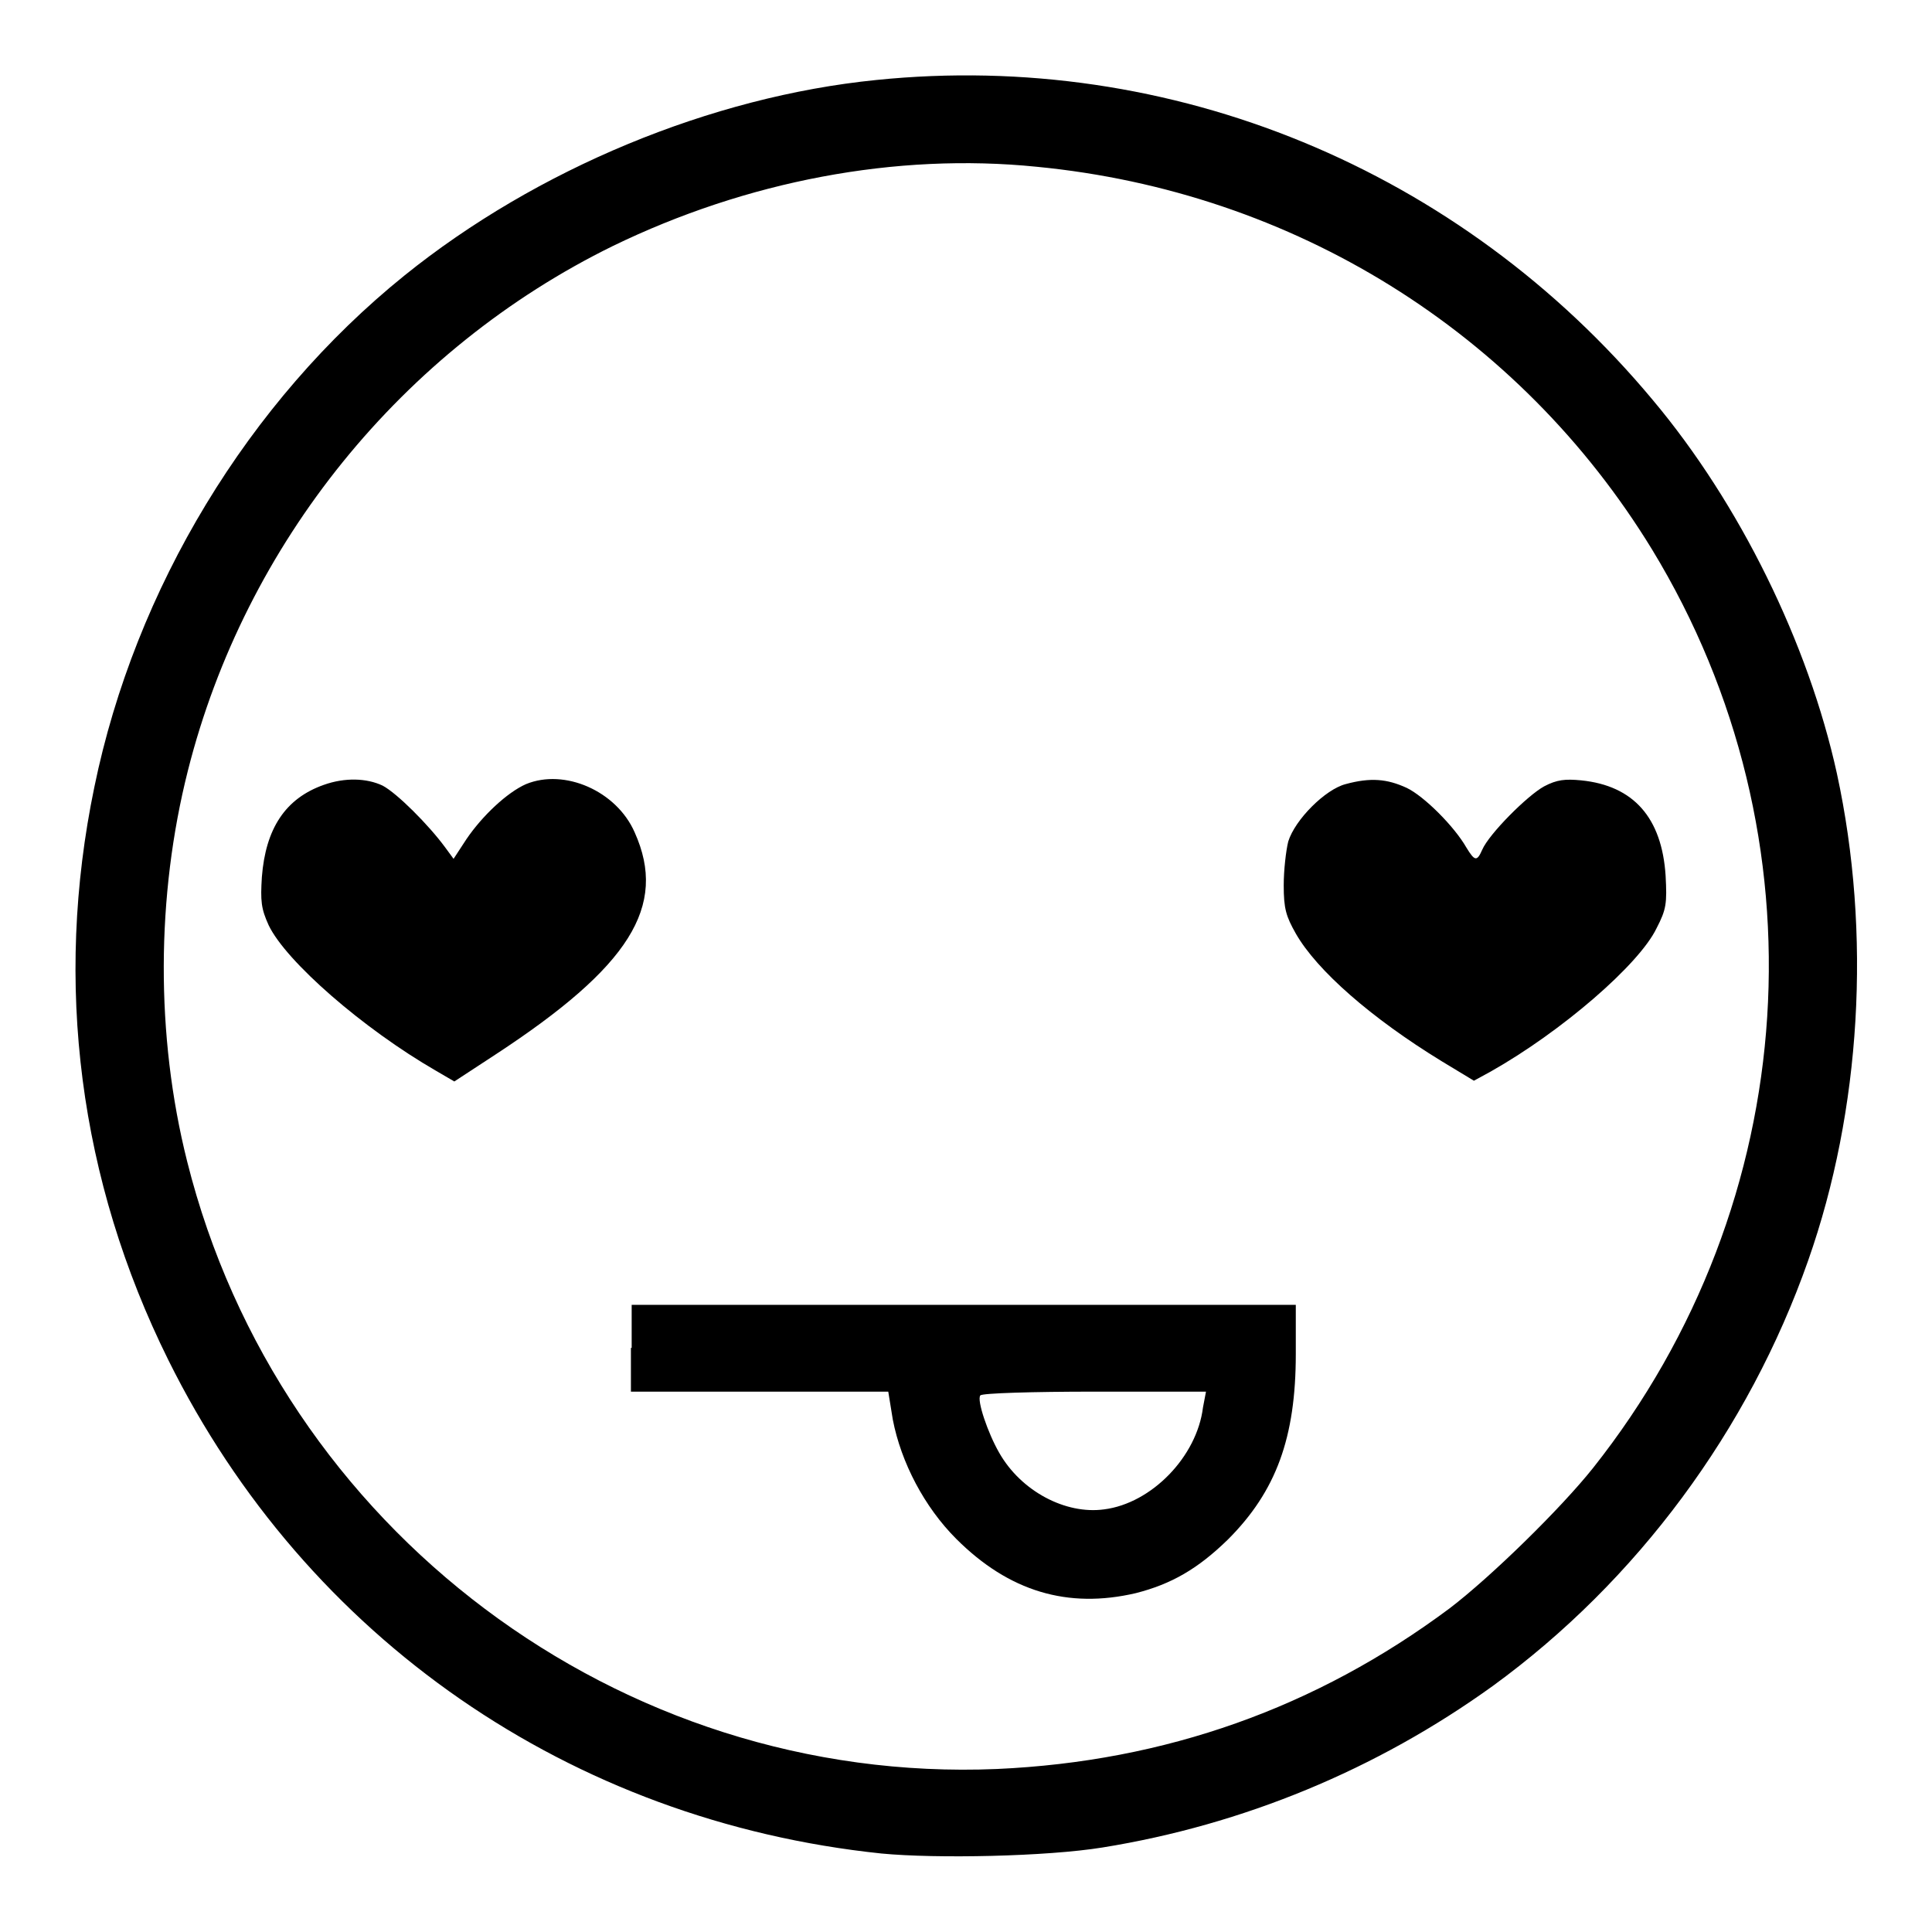
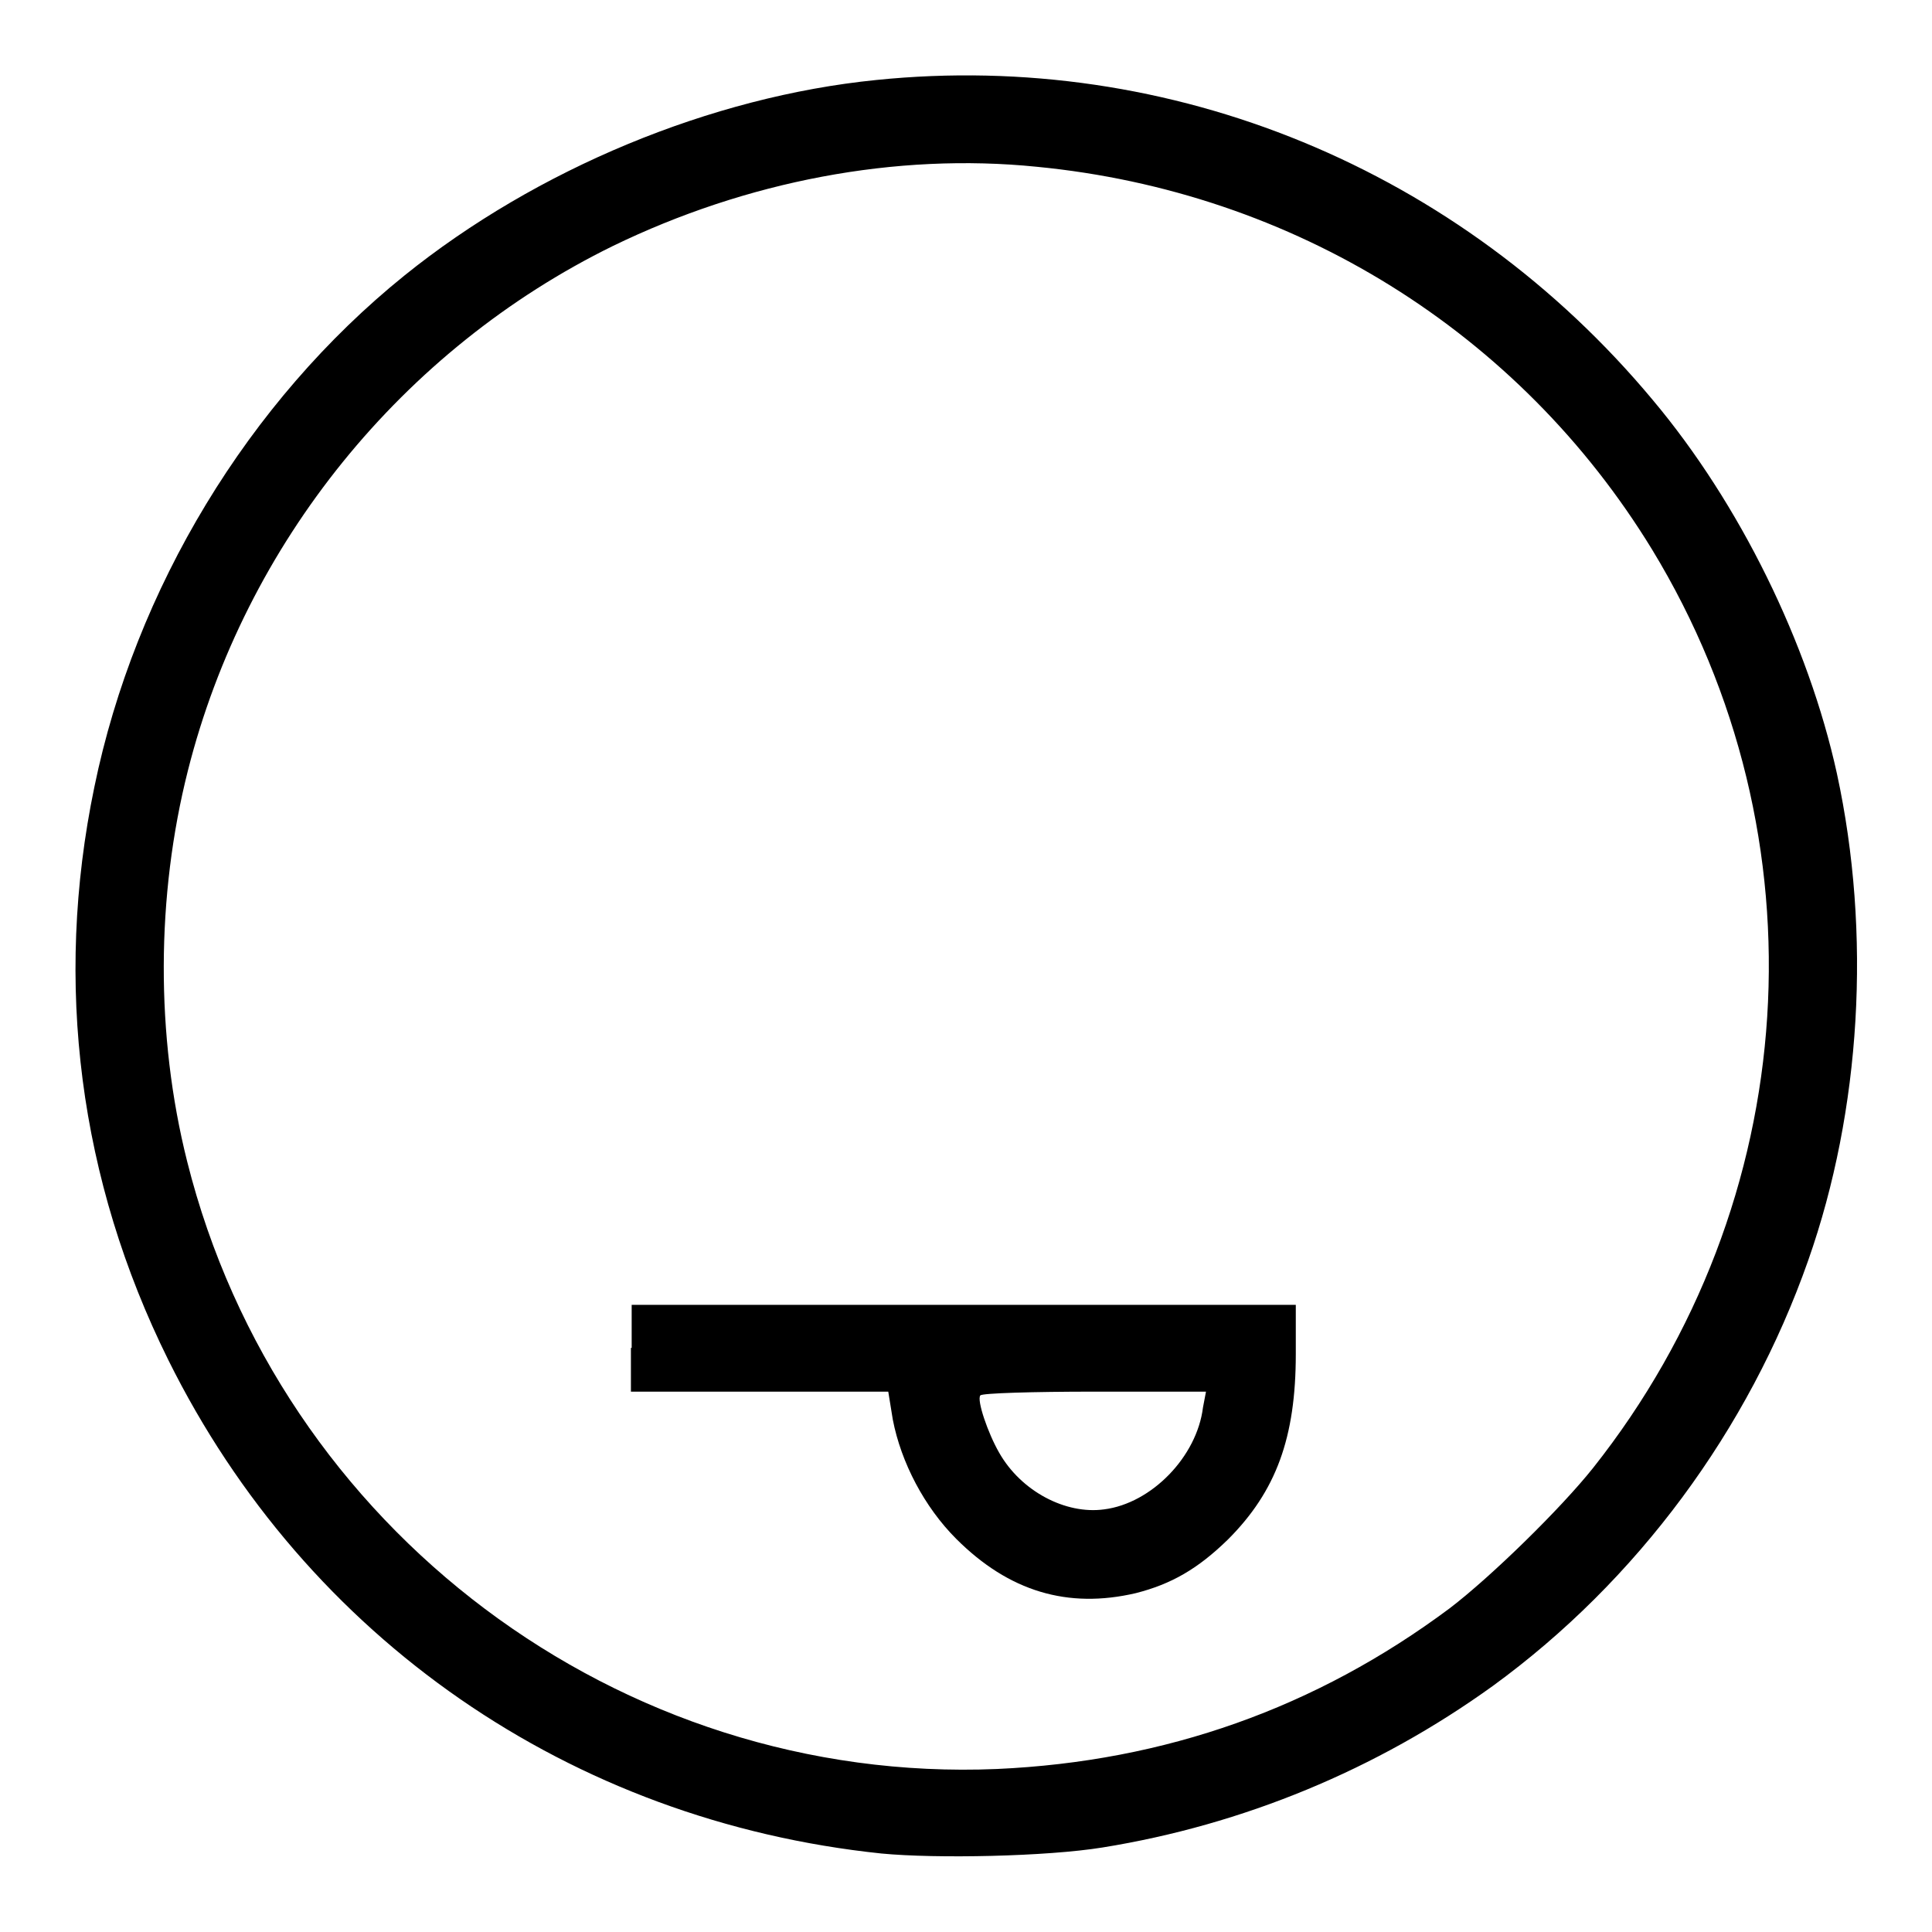
<svg xmlns="http://www.w3.org/2000/svg" version="1.1" x="0px" y="0px" viewBox="0 0 256 256" enable-background="new 0 0 256 256" xml:space="preserve">
  <g>
    <g>
      <g>
        <path fill="#000000" d="M116.1,10.6c-21.9,2.2-45,11.8-62.5,25.9C32.9,53.2,17.9,78,12.5,104.3c-5.4,26-2,52.1,9.8,75.9c18.3,36.9,53.3,61.1,94.5,65.4c7.3,0.7,21.9,0.4,29.3-0.8c18.6-3,36.3-10.3,51.7-21.4c19.1-13.9,33.9-33.9,41.8-56.4c7-19.9,8.4-43.3,3.8-64.5c-3.8-17.3-12.9-35.8-24.4-49.5C193.5,22.4,155.2,6.6,116.1,10.6z M137.4,22.1c34,3.3,63.9,21.9,81.5,50.7c23.2,38.1,20.1,86.5-7.8,121.7c-4.3,5.4-13.5,14.4-19,18.6c-17.7,13.2-37.7,20.3-60,21.3c-50,2.1-95.1-31.8-107.3-80.5c-4.2-16.7-4.1-35.2,0.1-51.8C32.5,72,53.3,46.3,81.2,32.6C98.9,24,118.7,20.2,137.4,22.1z" />
-         <path fill="#000000" d="M42.9,104c-5.1,1.8-7.7,5.8-8.2,12.2c-0.2,3.2-0.1,4.2,0.9,6.4c2.3,4.8,12.5,13.7,22.2,19.3l2.4,1.4l5.5-3.6c17.7-11.6,22.8-19.6,18.4-29.4c-2.4-5.5-9.3-8.5-14.4-6.4c-2.5,1.1-5.8,4.2-7.9,7.3l-1.7,2.6l-1.1-1.5c-2.2-3-6.4-7.2-8.3-8.2C48.6,103.1,45.7,103,42.9,104z" />
-         <path fill="#000000" d="M178.3,103.9c-2.7,0.7-6.7,4.7-7.6,7.6c-0.3,1.2-0.6,3.8-0.6,5.8c0,3.1,0.3,4.1,1.6,6.4c2.8,4.9,10,11.2,19.3,16.9l4.3,2.6l2.2-1.2c9.4-5.3,19.7-14.2,22-19c1.3-2.5,1.4-3.3,1.2-7c-0.5-7.6-4.2-11.9-11.2-12.6c-2.1-0.2-3.2-0.1-4.9,0.8c-2.2,1.2-7.3,6.3-8.2,8.4c-0.7,1.6-1,1.5-2.1-0.3c-1.6-2.8-5.6-6.8-7.9-7.9C183.8,103.2,181.6,103,178.3,103.9z" />
        <path fill="#000000" d="M83.6,178.6v5.8h17h17.1l0.6,3.7c1.1,5.7,4.2,11.6,8.4,15.8c7,7,14.8,9.3,23.8,7.2c4.7-1.2,8.2-3.2,12.2-7.1c6.4-6.4,9-13.5,9-24.6v-6.5h-44h-44V178.6z M159.4,186.5c-0.8,6.5-6.8,12.7-13.1,13.5c-5.1,0.7-11-2.4-13.9-7.5c-1.5-2.6-3-7-2.5-7.6c0.2-0.3,7-0.5,15.1-0.5h14.8L159.4,186.5z" />
      </g>
    </g>
  </g>
</svg>